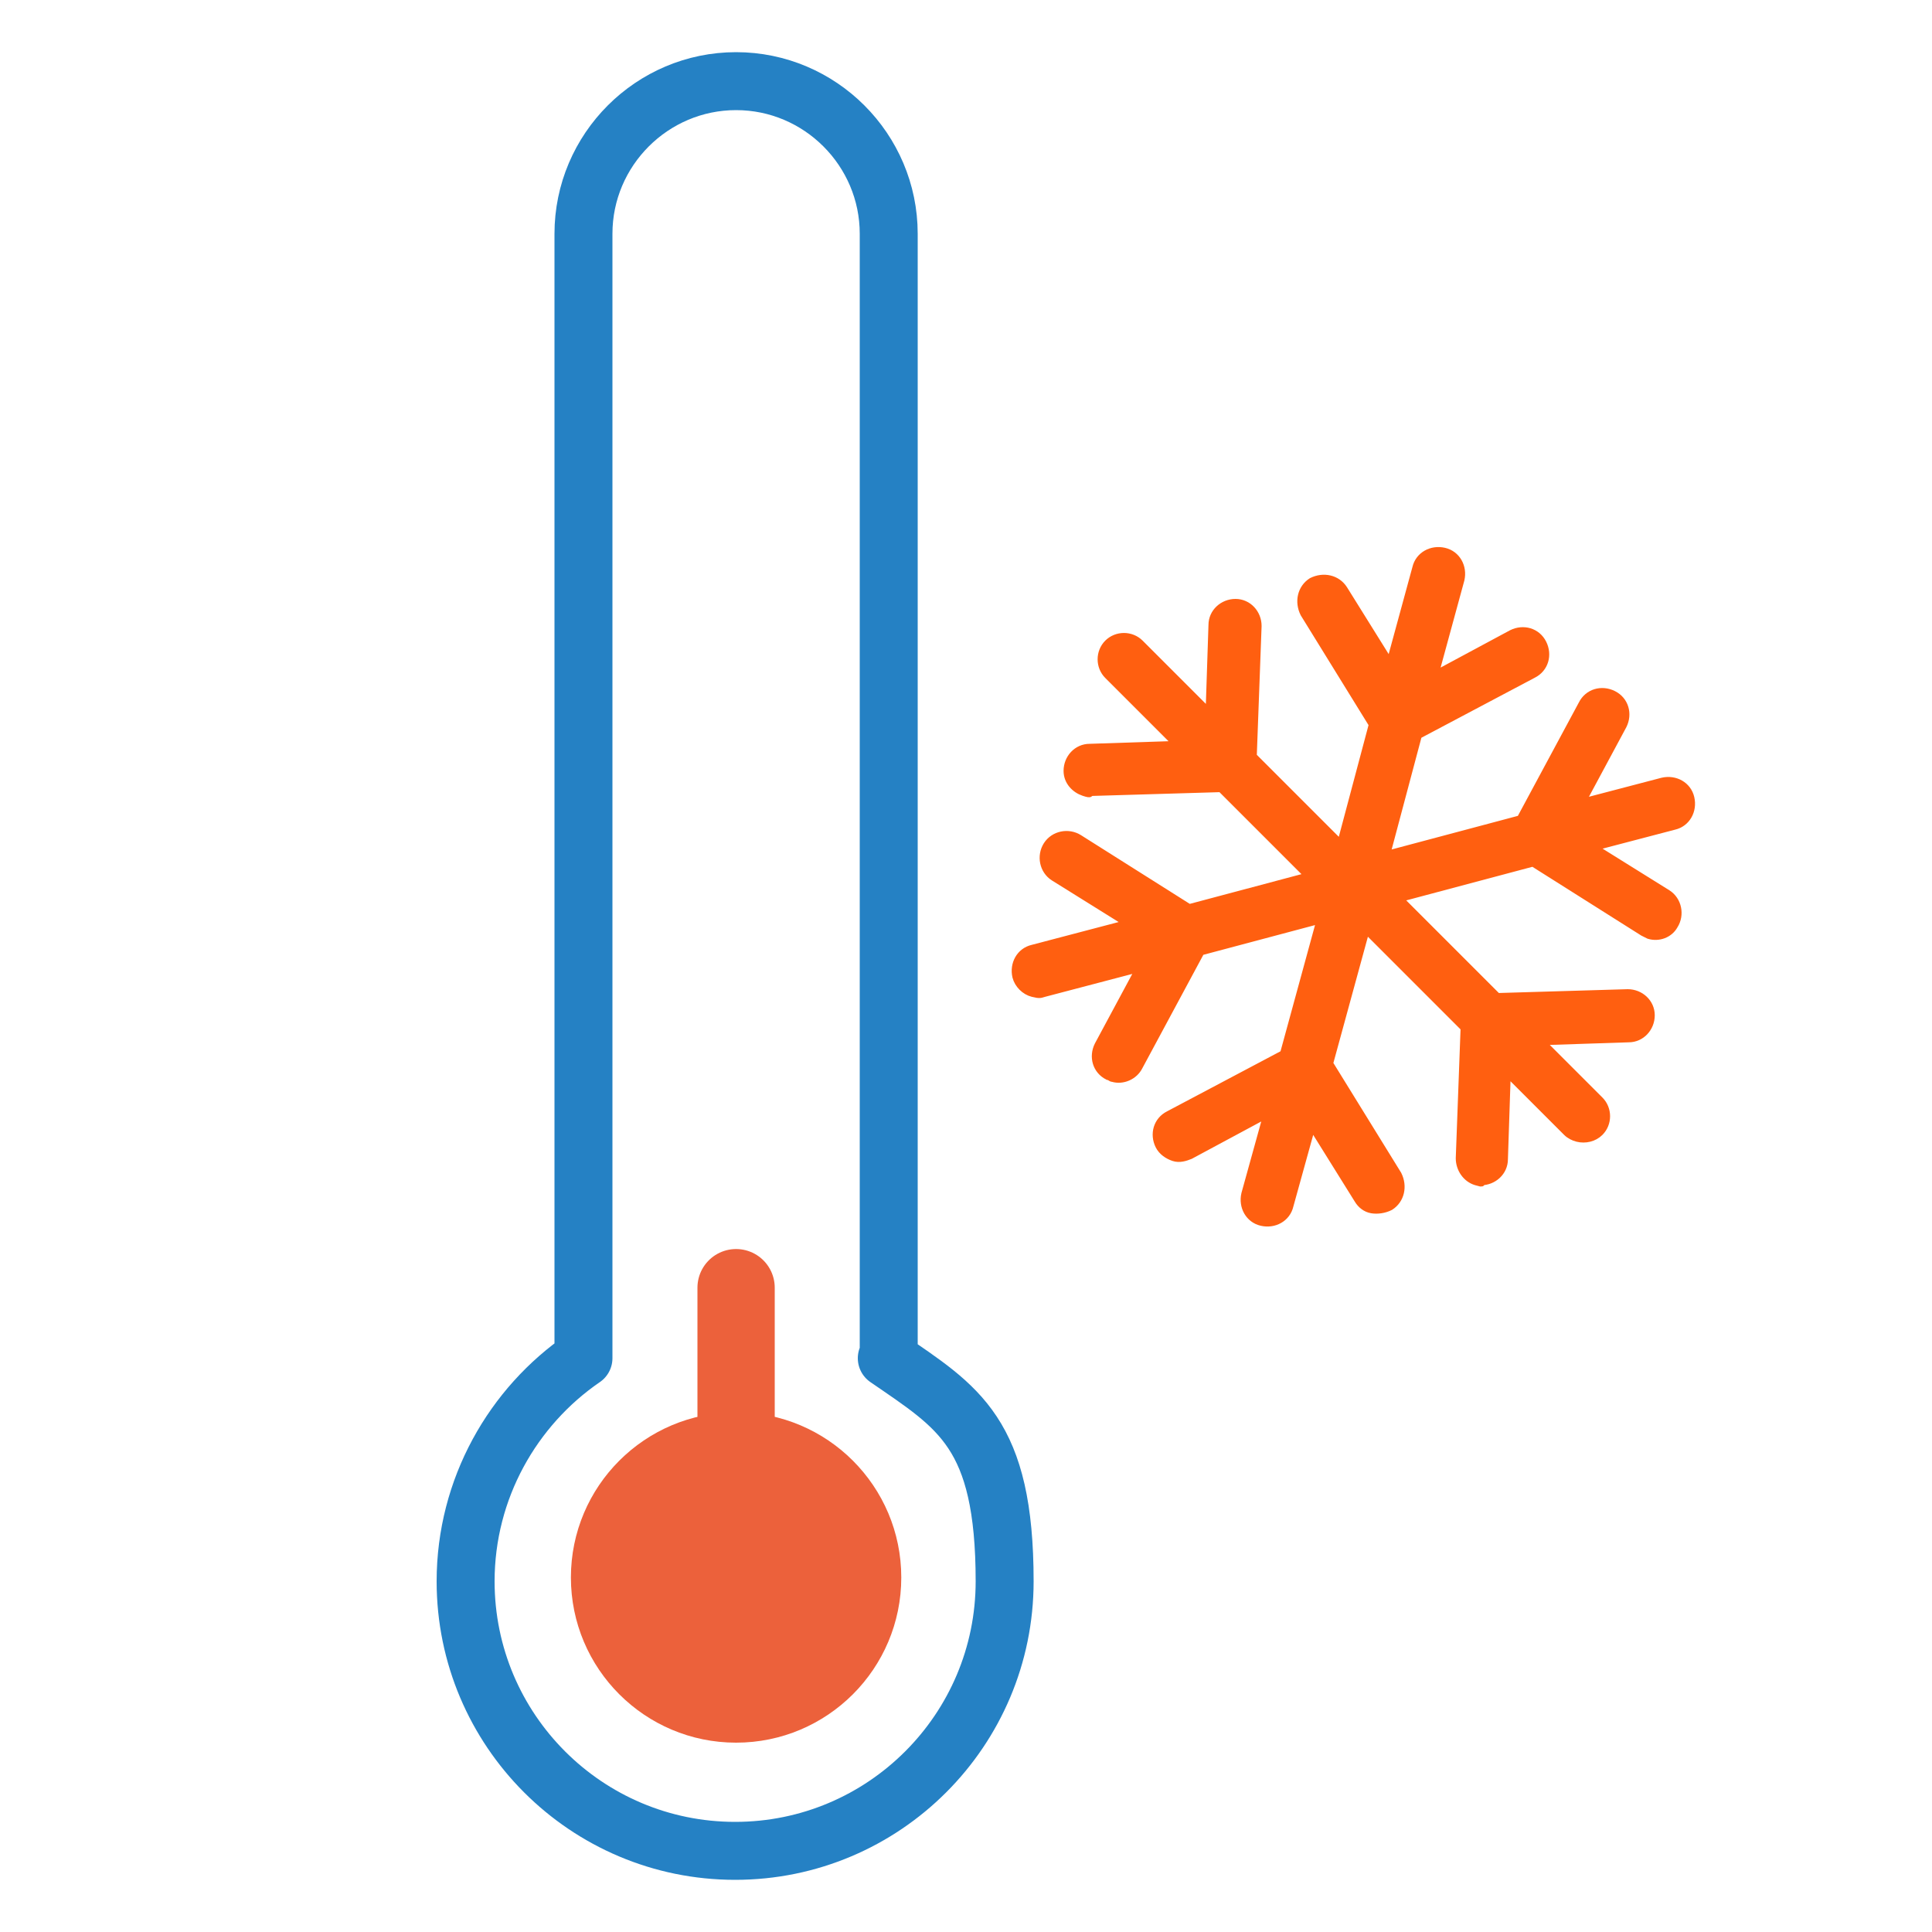
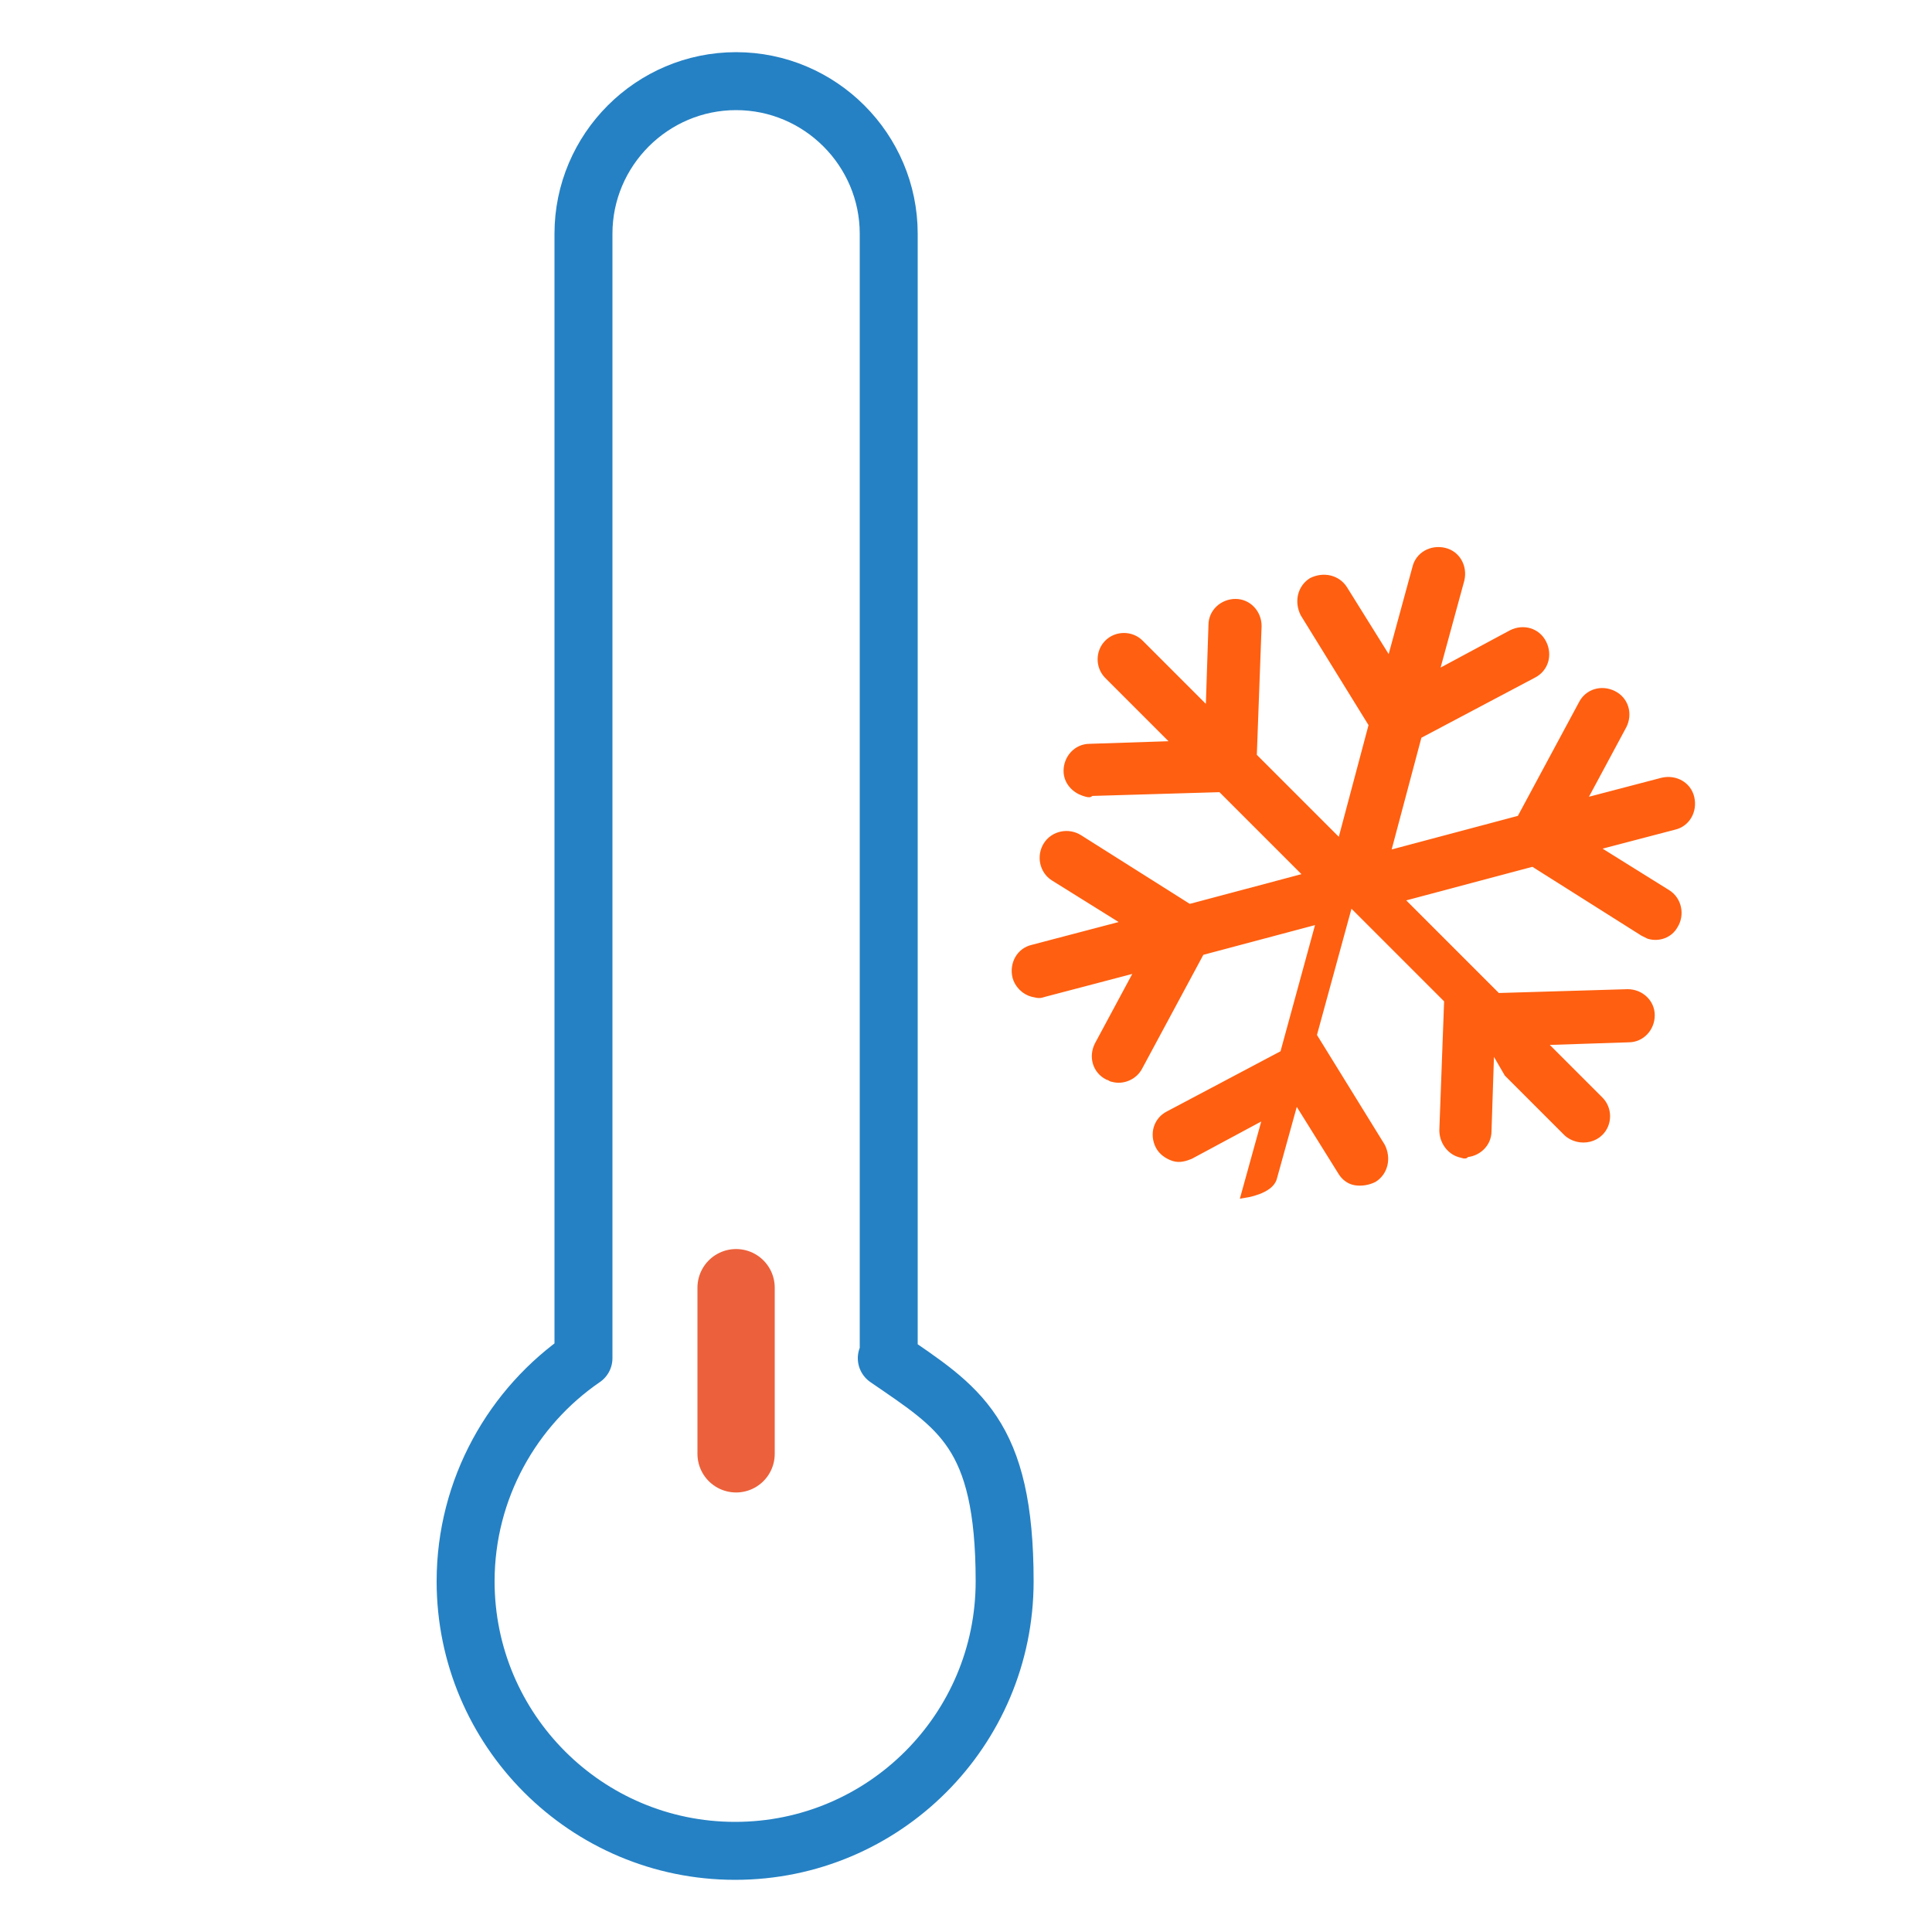
<svg xmlns="http://www.w3.org/2000/svg" id="Ebene_1" version="1.1" viewBox="0 0 200 200">
  <defs>
    <style>
      .st0 {
        fill: #ec613b;
      }

      .st1 {
        fill: #ff5f10;
        stroke: #ff5f10;
        stroke-miterlimit: 10;
        stroke-width: .8px;
      }

      .st2 {
        stroke: #ec613b;
        stroke-width: 8px;
      }

      .st2, .st3 {
        fill: none;
        stroke-linecap: round;
        stroke-linejoin: round;
      }

      .st3 {
        stroke: #2581c4;
        stroke-width: 6px;
      }
    </style>
  </defs>
-   <path class="st1" d="M156.1,111.1l6.1,6.1c.3.3.7.5,1.1.6.8.2,1.7,0,2.3-.6.9-.9.9-2.4,0-3.3l-6.1-6.1,9.1-.3c1.3,0,2.3-1.1,2.3-2.4,0-1.3-1.1-2.3-2.4-2.3l-13.5.4-10.2-10.2,13.9-3.7,11.4,7.2c.2.1.4.2.6.3,1,.3,2.1-.1,2.6-1,.7-1.1.4-2.6-.7-3.3l-7.7-4.8,8.4-2.2c1.3-.3,2-1.6,1.7-2.9-.3-1.3-1.6-2-2.9-1.7l-8.4,2.2,4.3-8c.6-1.2.2-2.6-1-3.2-1.2-.6-2.6-.2-3.2,1l-6.4,11.9-13.9,3.7,3.3-12.4,11.9-6.3c1.2-.6,1.6-2,1-3.2-.6-1.2-2-1.6-3.2-1l-8,4.3,2.7-9.9c.3-1.3-.4-2.6-1.7-2.9-1.3-.3-2.6.4-2.9,1.7l-2.7,9.9-4.8-7.7c-.7-1.1-2.1-1.4-3.3-.8-1.1.7-1.4,2.1-.8,3.3l7.1,11.5-3.3,12.4-9.1-9.1.5-13.5c0-1.3-1-2.4-2.3-2.4-1.3,0-2.4,1-2.4,2.3l-.3,9.1-7.2-7.2c-.9-.9-2.4-.9-3.3,0-.9.9-.9,2.4,0,3.3l7.2,7.2-9.1.3c-1.3,0-2.3,1.1-2.3,2.4,0,1.1.8,1.9,1.7,2.2s.5,0,.7,0l13.5-.4,9.1,9.1-12.4,3.3-11.4-7.2c-1.1-.7-2.6-.4-3.3.7-.7,1.1-.4,2.6.7,3.3l7.7,4.8-9.9,2.6c-1.3.3-2,1.6-1.7,2.9.2.8.9,1.5,1.7,1.7s.8.1,1.2,0l9.9-2.6-4.3,8c-.6,1.2-.2,2.6,1,3.2.2,0,.3.2.5.2,1,.3,2.2-.2,2.7-1.2l6.4-11.9,12.4-3.3-3.8,13.9-11.9,6.3c-1.2.6-1.6,2-1,3.2.3.6.9,1,1.5,1.2s1.2,0,1.7-.2l8-4.3-2.3,8.3c-.3,1.3.4,2.6,1.7,2.9s2.6-.4,2.9-1.7l2.3-8.3,4.8,7.7c.3.5.8.9,1.4,1s1.3,0,1.9-.3c1.1-.7,1.4-2.1.8-3.3l-7.1-11.5,3.8-13.9,10.2,10.2-.5,13.5c0,1.1.7,2.1,1.7,2.4s.3,0,.5,0c1.3,0,2.4-1,2.4-2.3l.3-9.1Z" />
+   <path class="st1" d="M156.1,111.1l6.1,6.1c.3.3.7.5,1.1.6.8.2,1.7,0,2.3-.6.9-.9.9-2.4,0-3.3l-6.1-6.1,9.1-.3c1.3,0,2.3-1.1,2.3-2.4,0-1.3-1.1-2.3-2.4-2.3l-13.5.4-10.2-10.2,13.9-3.7,11.4,7.2c.2.1.4.2.6.3,1,.3,2.1-.1,2.6-1,.7-1.1.4-2.6-.7-3.3l-7.7-4.8,8.4-2.2c1.3-.3,2-1.6,1.7-2.9-.3-1.3-1.6-2-2.9-1.7l-8.4,2.2,4.3-8c.6-1.2.2-2.6-1-3.2-1.2-.6-2.6-.2-3.2,1l-6.4,11.9-13.9,3.7,3.3-12.4,11.9-6.3c1.2-.6,1.6-2,1-3.2-.6-1.2-2-1.6-3.2-1l-8,4.3,2.7-9.9c.3-1.3-.4-2.6-1.7-2.9-1.3-.3-2.6.4-2.9,1.7l-2.7,9.9-4.8-7.7c-.7-1.1-2.1-1.4-3.3-.8-1.1.7-1.4,2.1-.8,3.3l7.1,11.5-3.3,12.4-9.1-9.1.5-13.5c0-1.3-1-2.4-2.3-2.4-1.3,0-2.4,1-2.4,2.3l-.3,9.1-7.2-7.2c-.9-.9-2.4-.9-3.3,0-.9.9-.9,2.4,0,3.3l7.2,7.2-9.1.3c-1.3,0-2.3,1.1-2.3,2.4,0,1.1.8,1.9,1.7,2.2s.5,0,.7,0l13.5-.4,9.1,9.1-12.4,3.3-11.4-7.2c-1.1-.7-2.6-.4-3.3.7-.7,1.1-.4,2.6.7,3.3l7.7,4.8-9.9,2.6c-1.3.3-2,1.6-1.7,2.9.2.8.9,1.5,1.7,1.7s.8.1,1.2,0l9.9-2.6-4.3,8c-.6,1.2-.2,2.6,1,3.2.2,0,.3.2.5.2,1,.3,2.2-.2,2.7-1.2l6.4-11.9,12.4-3.3-3.8,13.9-11.9,6.3c-1.2.6-1.6,2-1,3.2.3.6.9,1,1.5,1.2s1.2,0,1.7-.2l8-4.3-2.3,8.3s2.6-.4,2.9-1.7l2.3-8.3,4.8,7.7c.3.5.8.9,1.4,1s1.3,0,1.9-.3c1.1-.7,1.4-2.1.8-3.3l-7.1-11.5,3.8-13.9,10.2,10.2-.5,13.5c0,1.1.7,2.1,1.7,2.4s.3,0,.5,0c1.3,0,2.4-1,2.4-2.3l.3-9.1Z" />
  <path class="st3" d="M92,140.6V24.2c0-8.7-7.1-15.8-15.8-15.8s-15.8,7.1-15.8,15.8v116.4c-7.3,5-12.2,13.5-12.2,23.1,0,15.4,12.5,27.9,27.9,27.9s27.9-12.5,27.9-27.9-4.8-18-12.2-23.1Z" />
-   <circle class="st0" cx="76.2" cy="163.3" r="17.1" />
  <line class="st2" x1="76.2" y1="150.5" x2="76.2" y2="133.3" />
</svg>